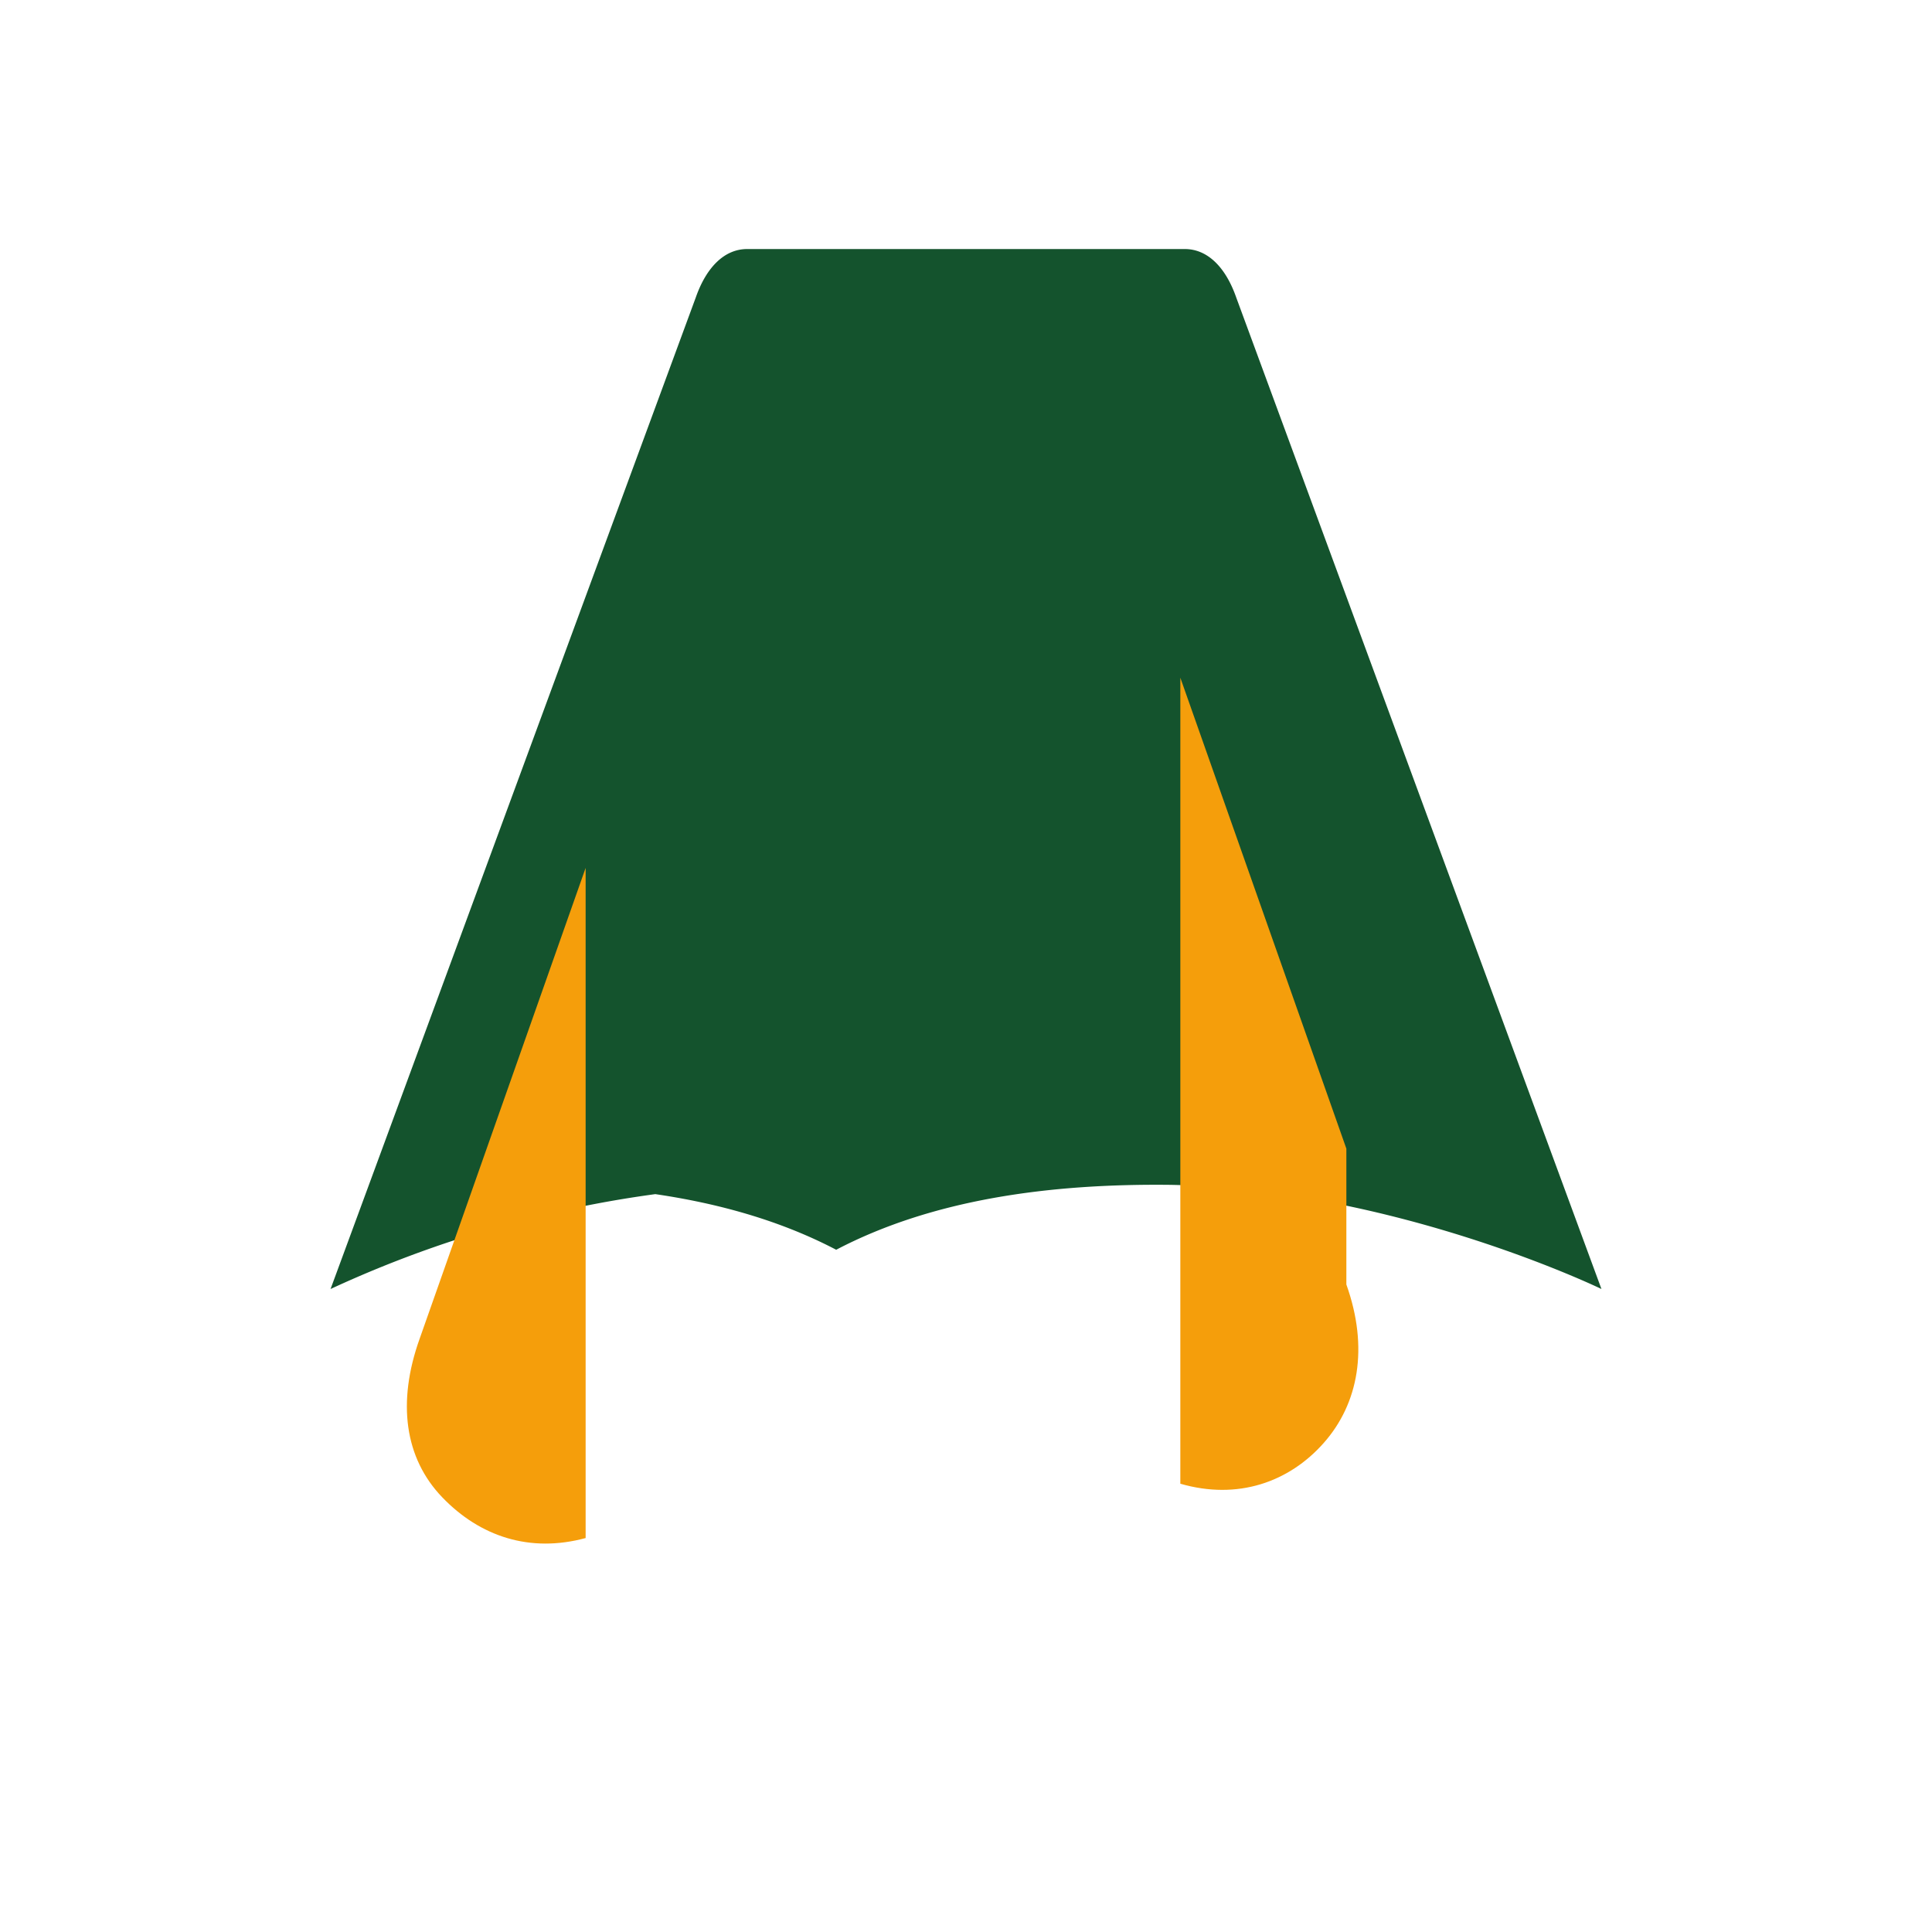
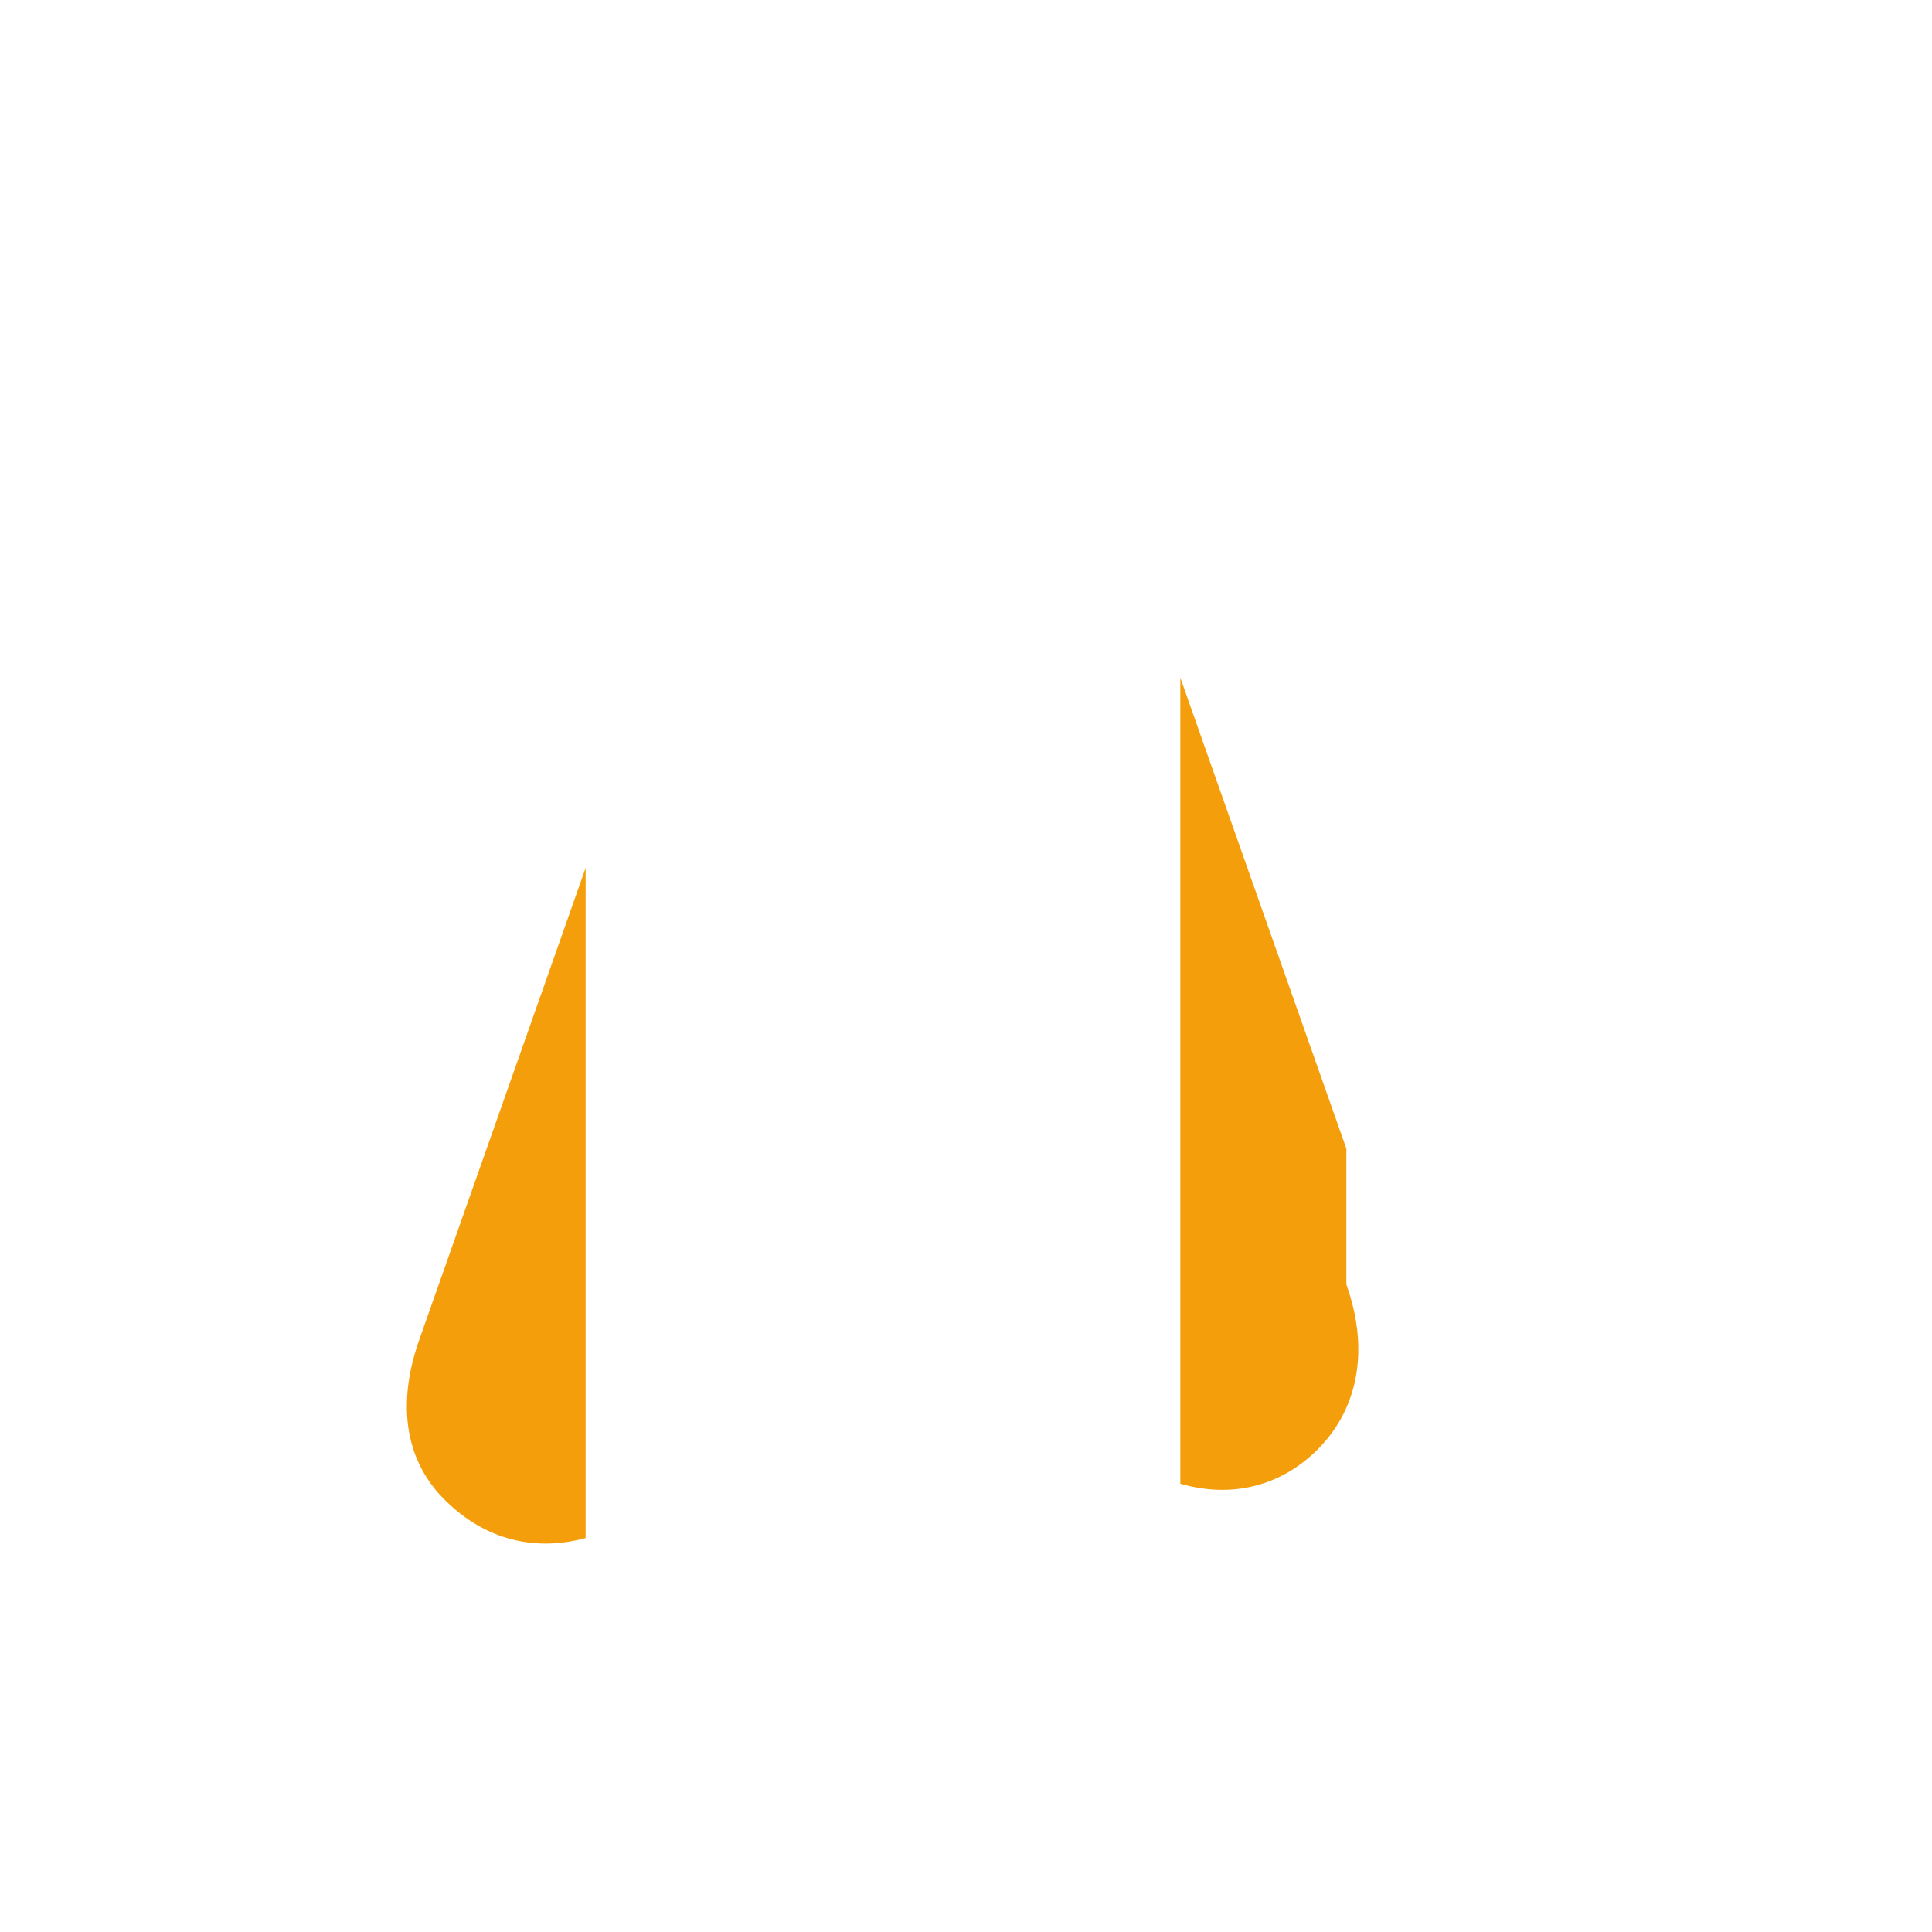
<svg xmlns="http://www.w3.org/2000/svg" fill="none" viewBox="0 0 128 128">
-   <path d="M50.4 78.5a75.1 75.1 0 0 0-28.5 6.9l24.2-65.7c.7-2 1.9-3.2 3.4-3.2h29c1.5 0 2.7 1.2 3.4 3.2l24.2 65.7s-13.6-6.6-28.5-6.9c-8.2-.1-15.9 1-22.2 4.3-6.3-3.3-14-4.4-22.2-4.3h-2.8.2Z" fill="#14532d" />
  <path d="M38.8 109.1V57.5l-11 31.2c-1.5 4.2-1 7.9 1.5 10.5s5.8 3.7 9.5 2.7v7.2Zm50.4-33-11-31.2v53.4c3.8 1.1 7.2-.1 9.5-2.7s3-6.3 1.5-10.5Z" fill="#f59e0b" />
  <style>
    @media (prefers-color-scheme: dark) {
      path:nth-child(1) { fill: #4ade80; }
      path:nth-child(2) { fill: #fcd34d; }
    }
  </style>
</svg>